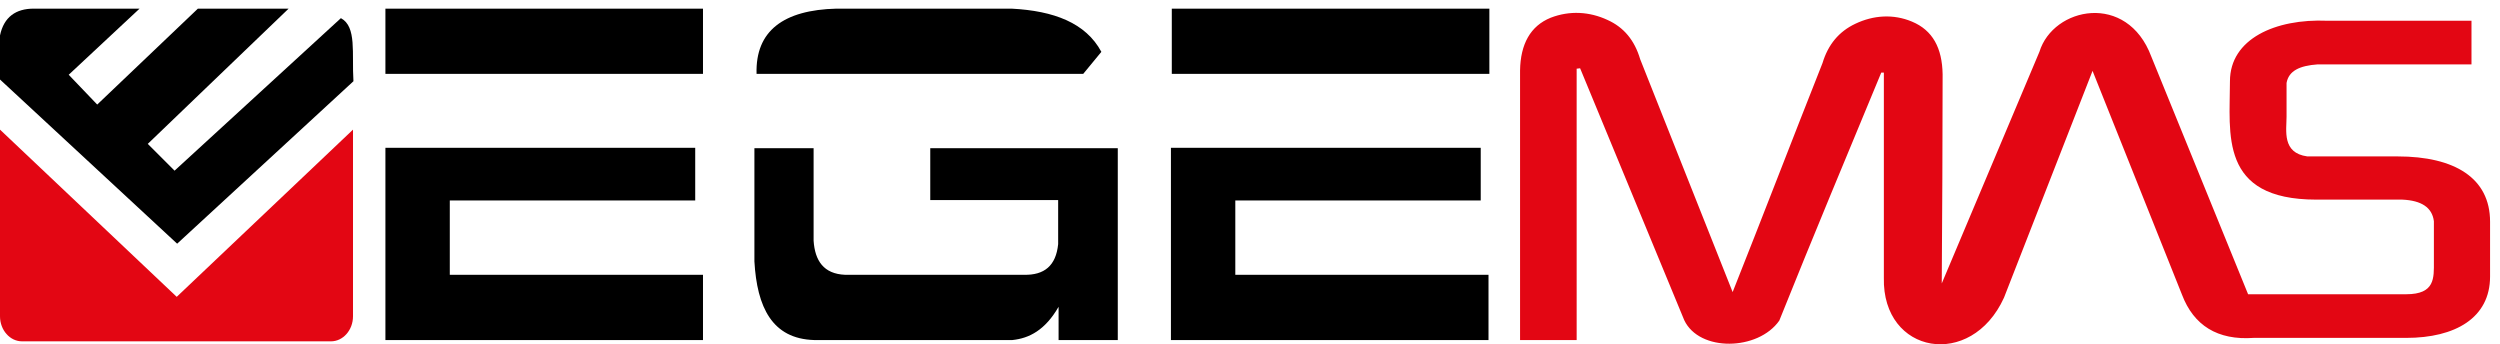
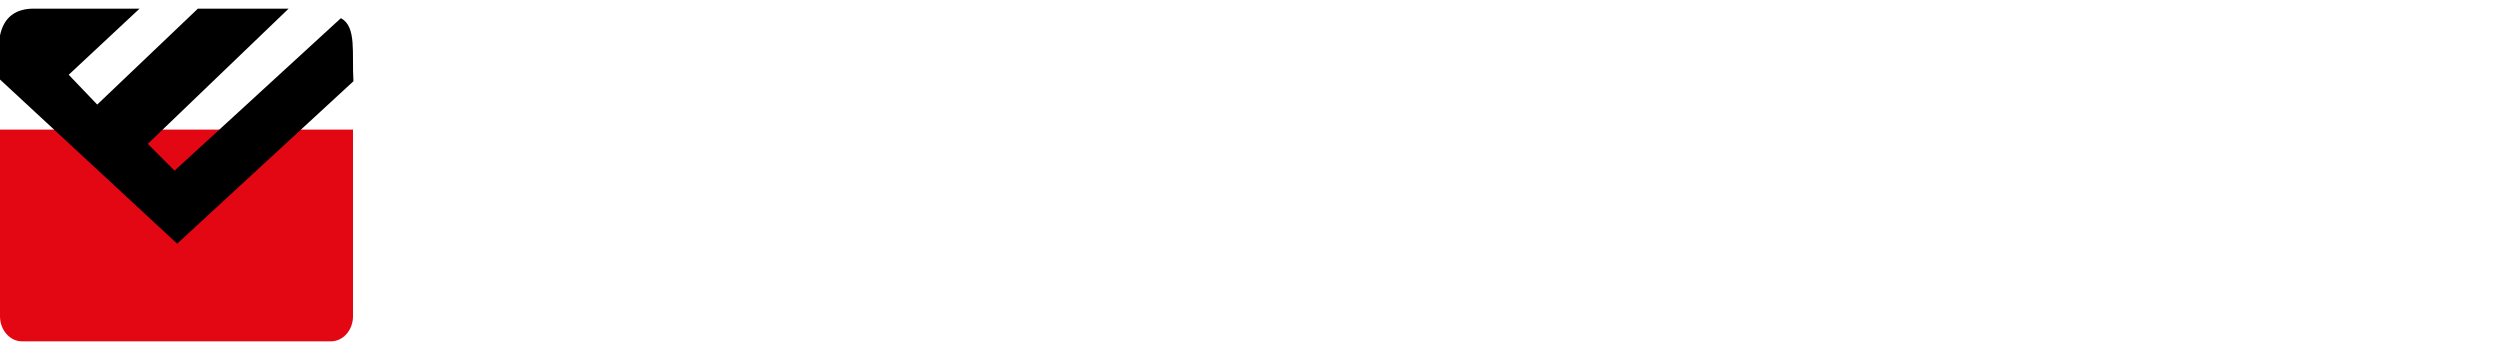
<svg xmlns="http://www.w3.org/2000/svg" version="1.1" id="Layer_1" x="0px" y="0px" viewBox="0 0 578.6 79.7" style="enable-background:new 0 0 578.6 79.7;" xml:space="preserve">
  <style type="text/css">
	.st0{fill-rule:evenodd;clip-rule:evenodd;}
	.st1{fill-rule:evenodd;clip-rule:evenodd;fill:#E30613;}
</style>
-   <path class="st0" d="M193.6,2h40.5c9.8,0.5,17.2,3.3,20.8,10l-4.2,5.1h-75.6C174.8,7.1,181.4,2.3,193.6,2 M271.2,2h73.5v15.1h-73.5  V2z M285.9,63.6h58.6v15.1h-58.6h-14.9V63.6V46.4v-3.8v-8.4h71.7v12.2h-56.8V63.6z M174.6,60.5V34.3h13.7v21.4  c0.3,4.6,2.3,7.7,7.3,7.9h41.4c4.7,0.1,7.4-2.1,7.9-7.1V46.3h-29.6V34.3h29.6h6.6h7.2v29.3v15.1h-13.7V71c-3.1,5.4-6.8,7.3-10.7,7.7  h-45.9C178.7,78.4,175.2,71.1,174.6,60.5z M89.2,2h73.5v15.1H89.2V2z M104.1,63.6h58.6v15.1h-58.6H89.2V63.6V46.4v-3.8v-8.4h71.7  v12.2h-56.8V63.6z" />
-   <path class="st1" d="M0,30v43.2C0,76.4,2.3,79,5.1,79h71.5c2.8,0,5.1-2.6,5.1-5.8V30L40.9,68.7L0,30z" />
+   <path class="st1" d="M0,30v43.2C0,76.4,2.3,79,5.1,79h71.5c2.8,0,5.1-2.6,5.1-5.8V30L0,30z" />
  <path class="st0" d="M41,56.4l-41-38V8.2C0.9,3.9,3.7,2,7.8,2h24.5L15.9,17.3l6.6,6.9L45.8,2h21L34.2,33.3l6.2,6.2L78.9,4.2  c3.7,2,2.5,8.1,2.9,14.6L41,56.4z" />
-   <path class="st1" d="M536.4,14.9h2.8H572V4.8h-33.4c-12-0.5-22.5,4.2-22.5,14c0,12.1-2.6,27.4,20,27.4h18.2h1.7  c4.4,0.2,6.9,1.8,7.3,5v1.8v7.6c0,3.7,0.3,7.5-6.4,7.5h-36.6l-22.4-55c-5.6-15-22.7-11.5-25.9-1.1l-22.6,53.6  c0.1-16.2,0.2-32.4,0.2-48.4h0c-0.1-6.1-2.3-10.2-7.1-12.2c-4.3-1.8-8.9-1.5-13.1,0.5c-3.8,1.8-6.3,4.8-7.6,9.1h0  c-6.9,17.4-13.8,35.4-20.8,53l-21.4-53.9h0c-1.3-4.4-3.8-7.4-7.6-9.1c-4.1-1.9-8.7-2.2-13.1-0.5c-4.7,1.9-7,6.1-7.1,12.2h0v0.2v0.4  v61.8h13.1V15.9l0.8-0.1l24.1,58.3c3.5,7.4,17.1,7.1,22,0.1c7.7-19.2,15.8-38.6,23.6-57.4l0.6,0v47.5c-0.4,17.7,20.2,21.3,27.8,4.6  l20.5-52.5l20.7,51.8c2.7,7.1,8.2,10.6,16.6,10h35.3c11.3,0,19.4-4.6,19.4-14.2v-11c0-0.6,0-1.2,0-1.7c0-10.1-8.2-15.1-21.4-15.1  H537h-3c-5.9-0.8-4.8-6-4.8-9.2v-6.1v-1.7C529.7,16.4,532.2,15.2,536.4,14.9" />
</svg>